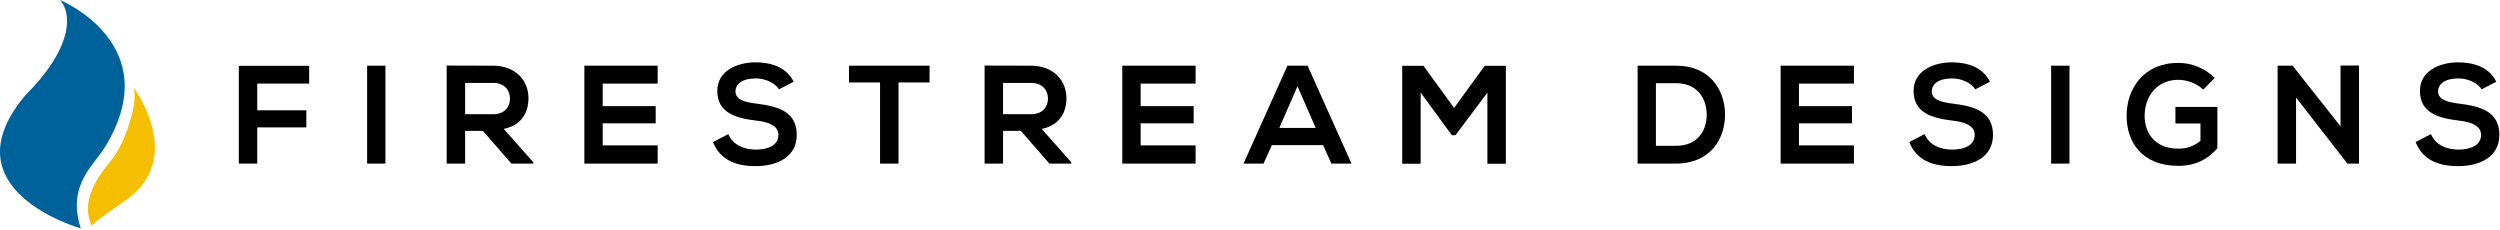
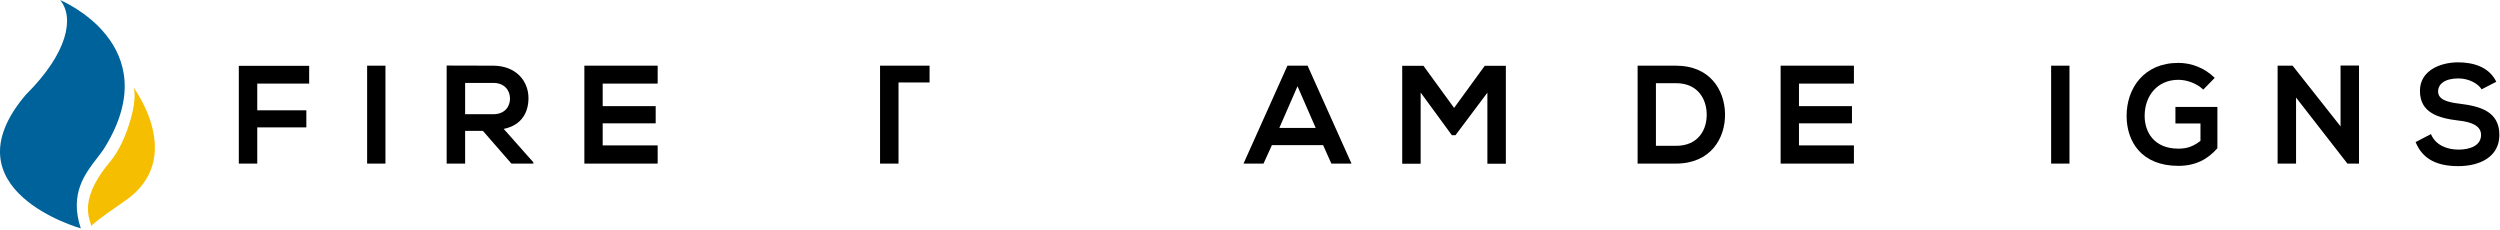
<svg xmlns="http://www.w3.org/2000/svg" xmlns:ns1="http://sodipodi.sourceforge.net/DTD/sodipodi-0.dtd" xmlns:ns2="http://www.inkscape.org/namespaces/inkscape" version="1.1" id="svg2" xml:space="preserve" width="420" height="38.667" viewBox="0 0 420 38.667" ns1:docname="customcolor_logo_transparent_background.eps">
  <defs id="defs6" />
  <ns1:namedview id="namedview4" pagecolor="#ffffff" bordercolor="#666666" borderopacity="1.0" ns2:pageshadow="2" ns2:pageopacity="0.0" ns2:pagecheckerboard="0" />
  <g id="g8" ns2:groupmode="layer" ns2:label="ink_ext_XXXXXX" transform="matrix(1.333,0,0,-1.333,0,38.667)">
    <g id="g10" transform="scale(0.1)">
      <path d="m 324.219,83.91 v 45.621 h 61.871 v 21.52 h -61.871 v 33.679 h 65.429 v 22.379 H 300.98 V 83.91 Z" style="fill:#000000;fill-opacity:1;fill-rule:nonzero;stroke:none" id="path12" />
      <path d="m 462.699,83.898 h 23.09 v 123.402 H 462.699 Z" style="fill:#000000;fill-opacity:1;fill-rule:nonzero;stroke:none" id="path14" />
      <path d="m 672.23,85.469 -37.39,42.152 c 23.441,4.758 31.211,21.828 31.211,38.789 0,21.32 -15.352,40.699 -44.41,40.891 -19.571,0 -39.141,0.16 -58.711,0.16 V 83.91 h 23.281 V 125.16 H 608.59 L 644.531,83.91 H 672.23 Z M 621.641,185.59 c 14.609,0 21.129,-9.852 21.129,-19.731 0,-9.879 -6.321,-19.73 -21.129,-19.73 h -35.43 v 39.461 z" style="fill:#000000;fill-opacity:1;fill-rule:nonzero;stroke:none" id="path16" />
      <path d="M 828.871,106.801 H 759.57 v 27.847 h 66.801 v 21.68 H 759.57 v 28.402 h 69.301 v 22.571 H 736.48 c 0,-41.09 0,-82.34 0,-123.391 h 92.391 z" style="fill:#000000;fill-opacity:1;fill-rule:nonzero;stroke:none" id="path18" />
-       <path d="m 1000.27,187.031 c -9.329,19.02 -29.25,24.489 -48.469,24.489 -22.742,-0.192 -47.781,-10.579 -47.781,-35.969 0,-27.66 23.281,-34.379 48.48,-37.391 16.41,-1.75 28.551,-6.48 28.551,-18.121 0,-13.398 -13.75,-18.519 -28.352,-18.519 -15,0 -29.258,5.98 -34.73,19.57 l -19.418,-10.07 c 9.179,-22.54 28.558,-30.321 53.789,-30.321 27.5,0 51.84,11.84 51.84,39.34 0,29.41 -23.981,36.133 -49.731,39.301 -14.801,1.75 -27.5,4.762 -27.5,15.5 0,9.18 8.281,16.41 25.551,16.41 13.398,0 25.039,-6.719 29.262,-13.75 z" style="fill:#000000;fill-opacity:1;fill-rule:nonzero;stroke:none" id="path20" />
-       <path d="m 1109.14,83.91 h 23.28 V 186.129 h 39.14 v 21.172 c -35.78,0 -65.94,0 -101.56,0 v -21.172 h 39.14 z" style="fill:#000000;fill-opacity:1;fill-rule:nonzero;stroke:none" id="path22" />
-       <path d="m 1350.2,85.469 -37.35,42.152 c 23.44,4.758 31.21,21.828 31.21,38.789 0,21.32 -15.35,40.699 -44.45,40.891 -19.57,0 -39.14,0.16 -58.71,0.16 V 83.91 h 23.28 V 125.16 h 22.38 l 35.98,-41.25 h 27.66 z M 1299.61,185.59 c 14.65,0 21.17,-9.852 21.17,-19.731 0,-9.879 -6.37,-19.73 -21.17,-19.73 h -35.43 v 39.461 z" style="fill:#000000;fill-opacity:1;fill-rule:nonzero;stroke:none" id="path24" />
-       <path d="m 1506.84,106.801 h -69.26 v 27.847 h 66.8 v 21.68 h -66.8 v 28.402 h 69.26 v 22.571 h -92.39 c 0,-41.09 0,-82.34 0,-123.391 h 92.39 z" style="fill:#000000;fill-opacity:1;fill-rule:nonzero;stroke:none" id="path26" />
+       <path d="m 1109.14,83.91 h 23.28 V 186.129 h 39.14 v 21.172 c -35.78,0 -65.94,0 -101.56,0 h 39.14 z" style="fill:#000000;fill-opacity:1;fill-rule:nonzero;stroke:none" id="path22" />
      <path d="m 1677.93,83.91 h 25.39 l -55.35,123.391 h -25.39 L 1567.23,83.91 h 25.19 l 10.59,23.238 h 64.53 z m -19.73,44.918 h -45.86 l 22.93,52.543 z" style="fill:#000000;fill-opacity:1;fill-rule:nonzero;stroke:none" id="path28" />
      <path d="m 1874.57,83.711 h 23.28 V 207.109 h -26.64 l -38.59,-53.05 -38.6,53.05 h -26.79 V 83.711 h 23.24 v 89.73 l 39.33,-53.75 h 4.58 l 40.19,53.59 z" style="fill:#000000;fill-opacity:1;fill-rule:nonzero;stroke:none" id="path30" />
      <path d="m 2112.38,207.301 c -15.15,0 -33.32,0 -48.47,0 V 83.91 c 15.15,0 33.32,0 48.47,0 43.21,0 62.23,31.52 61.72,62.731 -0.55,30.507 -19.41,60.66 -61.72,60.66 z m -25.39,-22.071 h 25.39 c 26.8,0 38.09,-19.179 38.6,-38.39 0.54,-20.121 -10.55,-40.551 -38.6,-40.551 h -25.39 z" style="fill:#000000;fill-opacity:1;fill-rule:nonzero;stroke:none" id="path32" />
      <path d="m 2336.52,106.801 h -69.25 v 27.847 h 66.79 v 21.68 h -66.79 v 28.402 h 69.25 v 22.571 h -92.38 c 0,-41.09 0,-82.34 0,-123.391 h 92.38 z" style="fill:#000000;fill-opacity:1;fill-rule:nonzero;stroke:none" id="path34" />
-       <path d="m 2507.97,187.031 c -9.34,19.02 -29.26,24.489 -48.48,24.489 -22.73,-0.192 -47.77,-10.579 -47.77,-35.969 0,-27.66 23.28,-34.379 48.48,-37.391 16.4,-1.75 28.55,-6.48 28.55,-18.121 0,-13.398 -13.75,-18.519 -28.36,-18.519 -15,0 -29.3,5.98 -34.77,19.57 l -19.37,-10.07 c 9.18,-22.54 28.55,-30.321 53.75,-30.321 27.5,0 51.84,11.84 51.84,39.34 0,29.41 -23.95,36.133 -49.69,39.301 -14.81,1.75 -27.5,4.762 -27.5,15.5 0,9.18 8.28,16.41 25.55,16.41 13.39,0 25.03,-6.719 29.25,-13.75 z" style="fill:#000000;fill-opacity:1;fill-rule:nonzero;stroke:none" id="path36" />
      <path d="m 2585.08,83.898 h 23.117 v 123.402 H 2585.08 Z" style="fill:#000000;fill-opacity:1;fill-rule:nonzero;stroke:none" id="path38" />
      <path d="m 2791.25,191.949 c -12.7,12.5 -29.26,18.871 -45.82,18.871 -43.55,0 -65.23,-32.109 -65.23,-66.84 0,-32.421 18.86,-62.929 65.23,-62.929 21.68,0 37.03,8.289 49.18,22.23 v 51.989 h -52.89 v -20.782 h 31.56 v -21.867 c -9.69,-7.742 -18.16,-9.891 -27.85,-9.891 -30.66,0 -42.5,20.981 -42.5,41.25 0,25.399 16.05,45.508 42.5,45.508 10.74,0 23.09,-4.41 31.37,-12.34 z" style="fill:#000000;fill-opacity:1;fill-rule:nonzero;stroke:none" id="path40" />
      <path d="m 2949.84,130.781 -60.46,76.52 h -18.87 V 83.91 h 23.24 v 83.199 l 64.88,-83.398 v 0.199 h 14.46 V 207.461 h -23.25 z" style="fill:#000000;fill-opacity:1;fill-rule:nonzero;stroke:none" id="path42" />
      <path d="m 3146.13,187.031 c -9.33,19.02 -29.25,24.489 -48.47,24.489 -22.74,-0.192 -47.78,-10.579 -47.78,-35.969 0,-27.66 23.24,-34.379 48.48,-37.391 16.37,-1.75 28.55,-6.48 28.55,-18.121 0,-13.398 -13.75,-18.519 -28.39,-18.519 -14.97,0 -29.26,5.98 -34.73,19.57 l -19.38,-10.07 c 9.14,-22.54 28.56,-30.321 53.75,-30.321 27.5,0 51.84,11.84 51.84,39.34 0,29.41 -23.98,36.133 -49.73,39.301 -14.8,1.75 -27.5,4.762 -27.5,15.5 0,9.18 8.28,16.41 25.59,16.41 13.4,0 25.04,-6.719 29.26,-13.75 z" style="fill:#000000;fill-opacity:1;fill-rule:nonzero;stroke:none" id="path44" />
      <path d="M 75.781,290 C 93.828,268.359 86.019,223.75 32.461,170.621 -69.691,50.23 101.84,2.23 101.84,2.23 87.34,45.621 106.988,70.981 122.27,90.738 c 3.628,4.731 7.031,9.062 9.64,13.321 C 212.109,233.98 75.781,290 75.781,290 Z" style="fill:#00629b;fill-opacity:1;fill-rule:evenodd;stroke:none" id="path46" />
      <path d="m 115.16,5.199 c 0.5,1.172 5.66,6.562 42.031,31.48 78.75,53.832 10.7,143.672 10.7,143.672 C 175,167.148 160.43,111.879 139.102,86.719 102.852,43.789 110.391,20.27 114.262,8.16 c 0.308,-1.051 0.66,-2.07 0.898,-2.961 z" style="fill:#f6be00;fill-opacity:1;fill-rule:evenodd;stroke:none" id="path48" />
      <path d="M 115.16,5.199 C 115,4.879 115.23,4.879 115.23,4.879 115.23,5 115.199,5.078 115.16,5.199 Z" style="fill:#f6be00;fill-opacity:1;fill-rule:evenodd;stroke:none" id="path50" />
    </g>
  </g>
</svg>